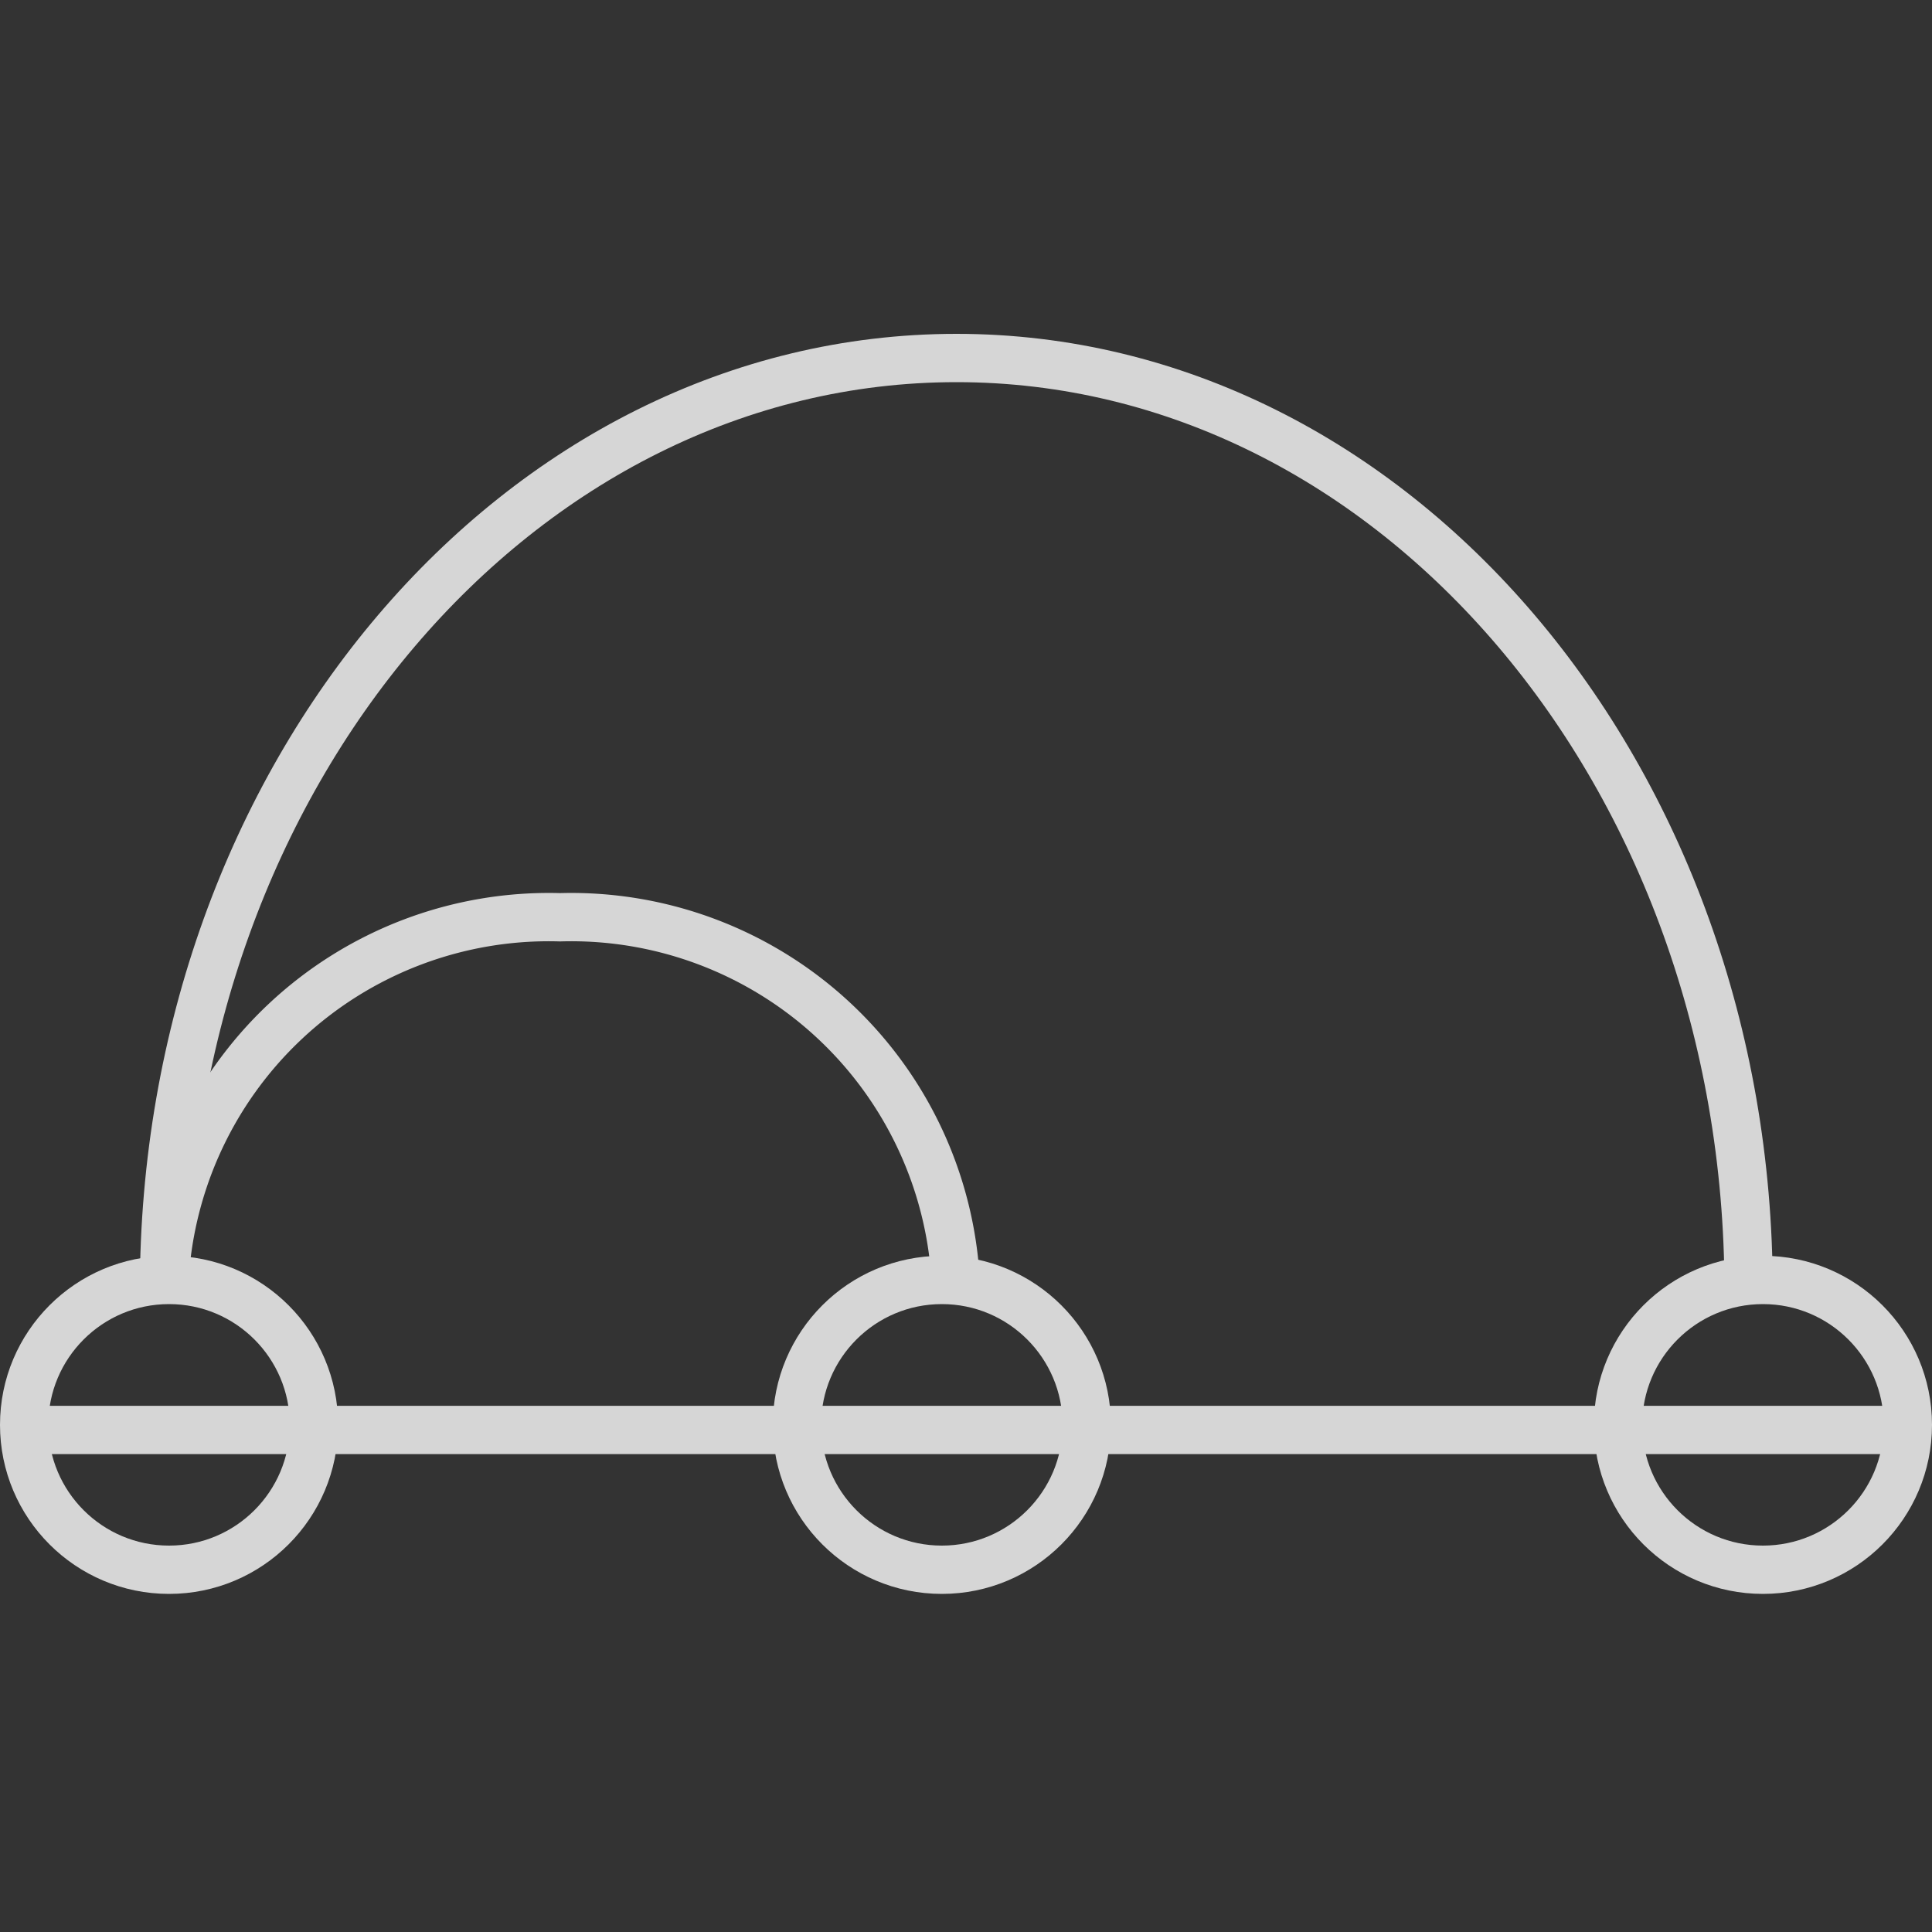
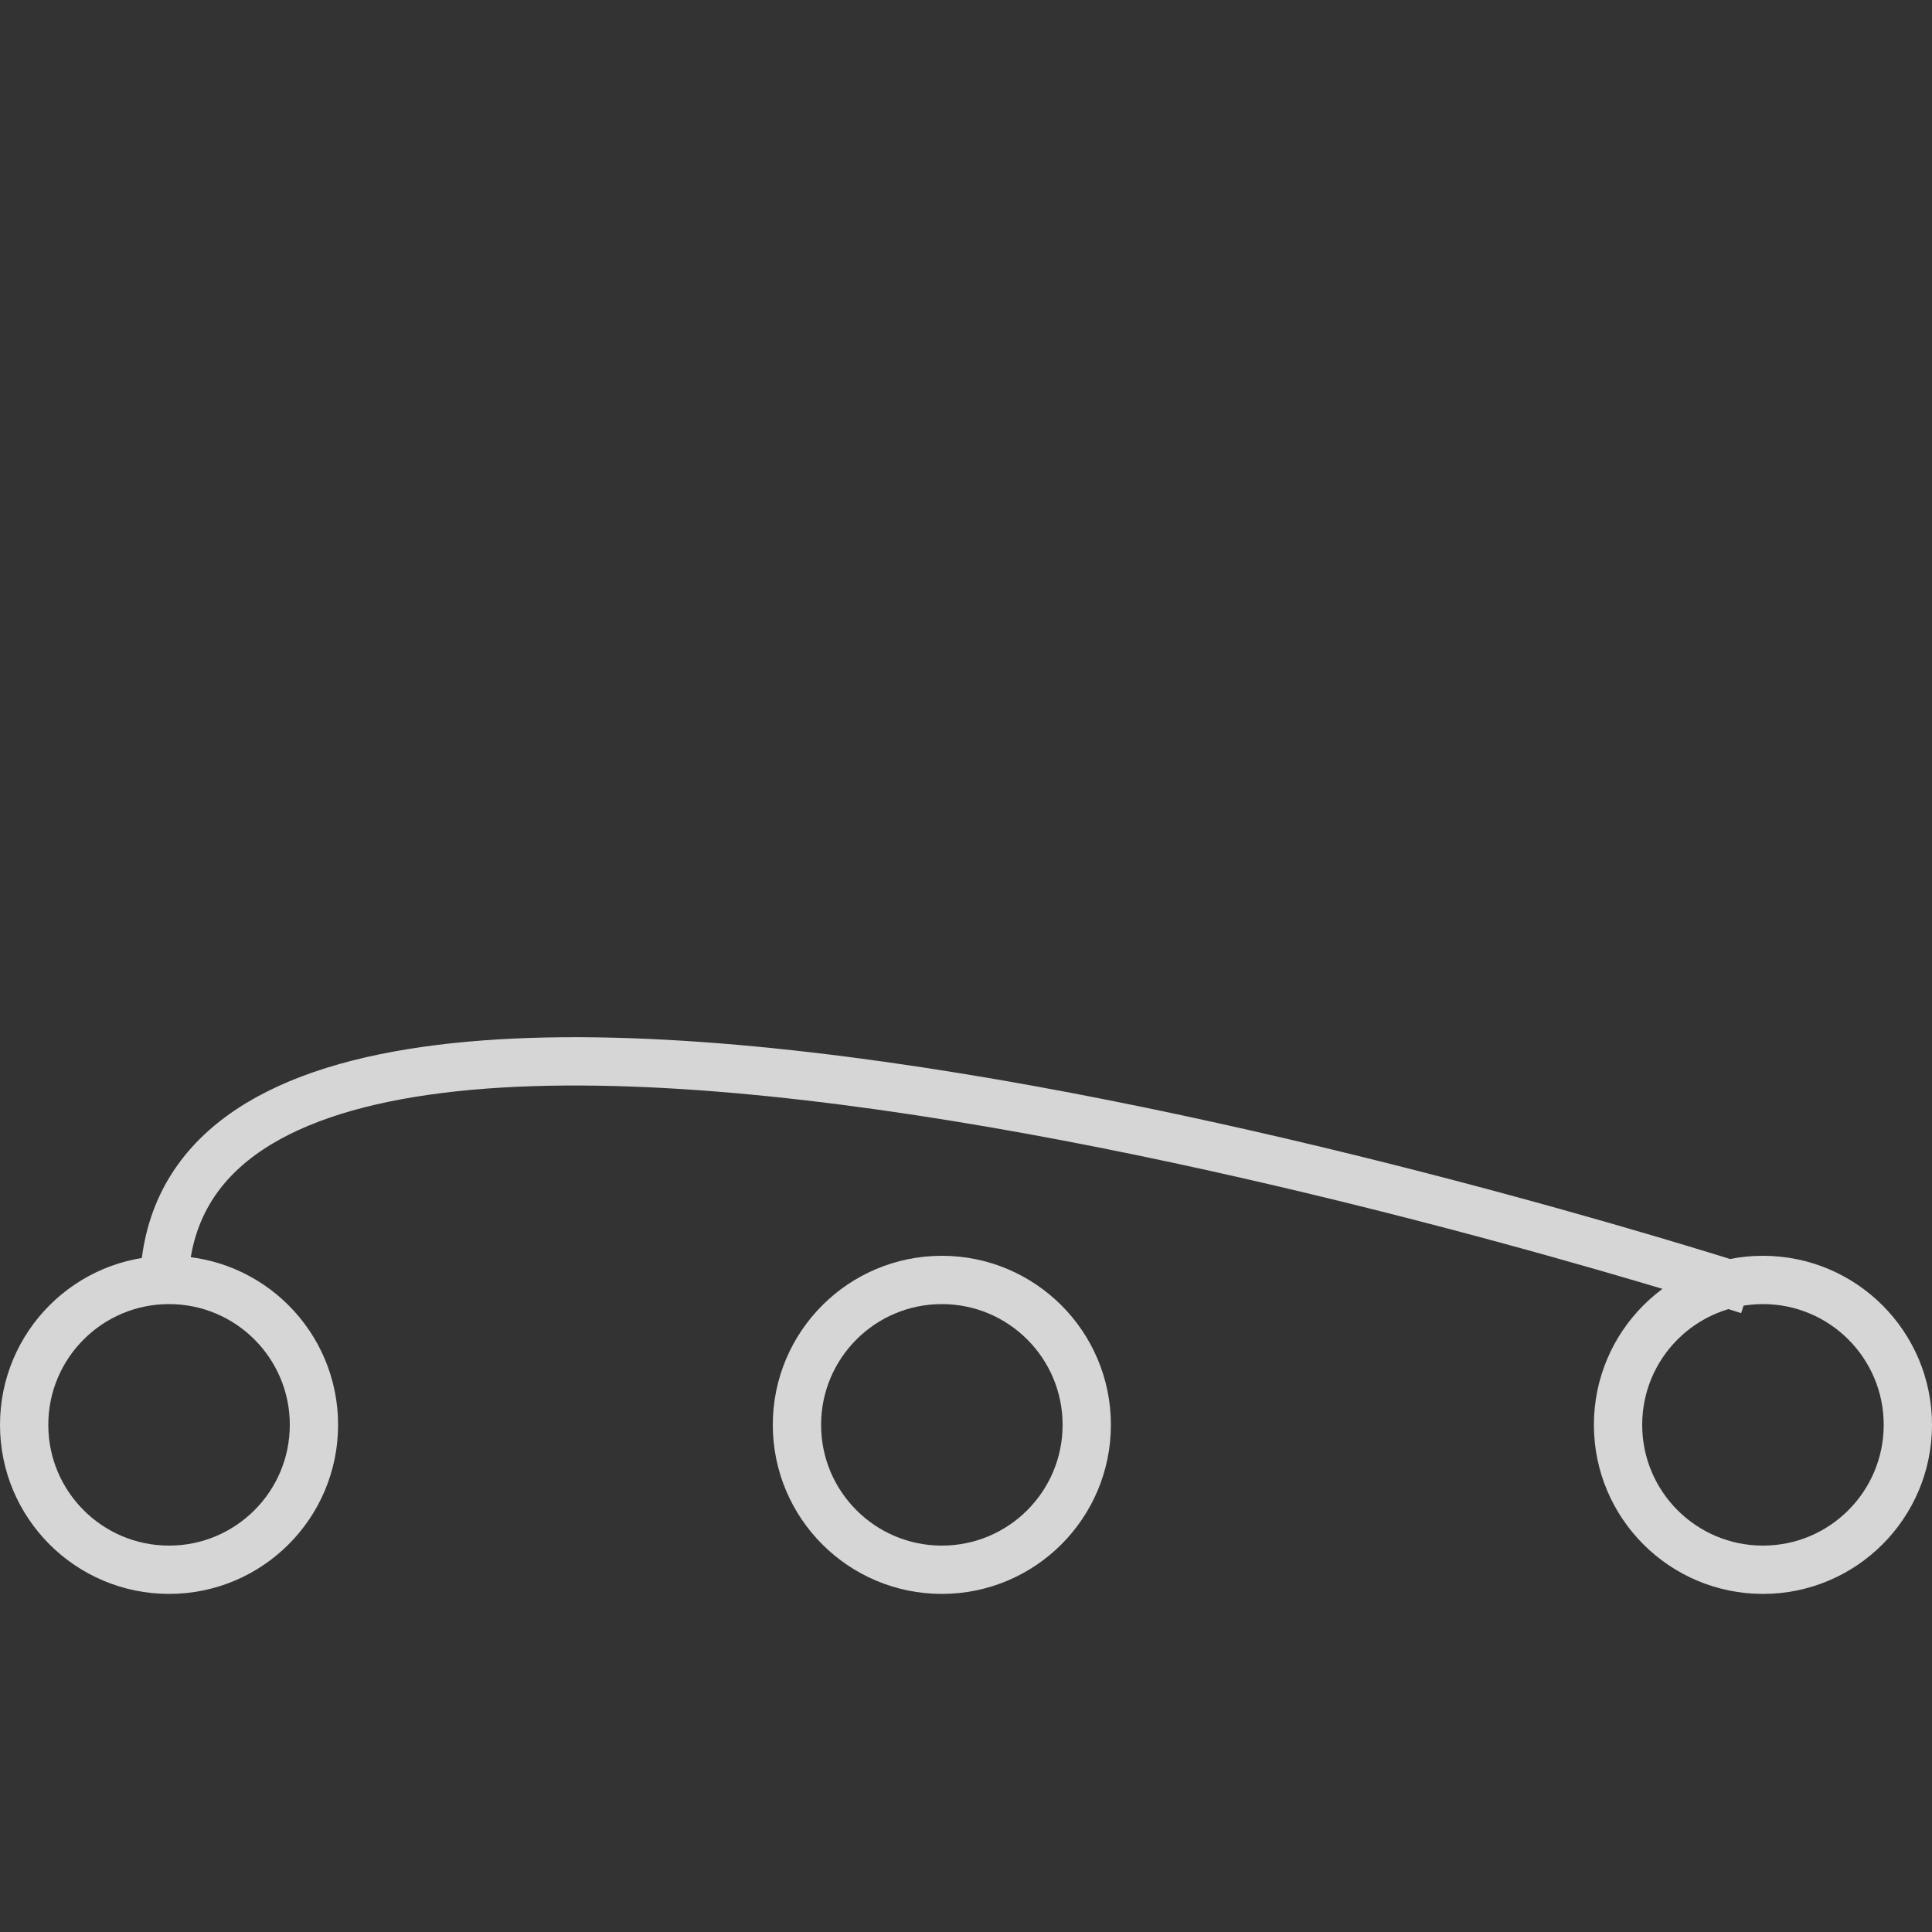
<svg xmlns="http://www.w3.org/2000/svg" width="40" height="40" viewBox="0 0 40 40">
  <rect x="0" y="0" width="40" height="40" fill="#333333" stroke="none" />
  <defs>
    <style>
      .cls-1, .cls-4, .cls-5 {
        fill: none;
      }

      .cls-2 {
        isolation: isolate;
        clip-path: url(#clip-path);
      }

      .cls-3 {
        opacity: 0.8;
      }

      .cls-4, .cls-5 {
        stroke: #fff;
      }

      .cls-4 {
        stroke-linejoin: round;
      }
    </style>
    <clipPath id="clip-path">
      <rect class="cls-1" x="2" y="1" width="40" height="40" />
    </clipPath>
  </defs>
  <g id="ic_04" class="cls-2" transform="translate(-2 -1)">
    <g id="组_640" data-name="组 640" class="cls-3" transform="translate(-1.5 -3.588)">
-       <path id="路径_1099" data-name="路径 1099" class="cls-4" d="M4,35H42.6" transform="translate(0 -0.806)" />
-       <path id="路径_1100" data-name="路径 1100" class="cls-5" d="M23.4,31.719A7.972,7.972,0,0,0,15.2,24,7.972,7.972,0,0,0,7,31.719" transform="translate(-0.105 -0.421)" />
-       <path id="路径_1101" data-name="路径 1101" class="cls-4" d="M39.808,31.3c0-10.658-7.344-19.3-16.4-19.3S7,20.64,7,31.3" transform="translate(-0.105 0)" />
+       <path id="路径_1101" data-name="路径 1101" class="cls-4" d="M39.808,31.3S7,20.64,7,31.3" transform="translate(-0.105 0)" />
      <circle id="椭圆_884" data-name="椭圆 884" class="cls-4" cx="3" cy="3" r="3" transform="translate(37 31.088)" />
      <circle id="椭圆_885" data-name="椭圆 885" class="cls-4" cx="3" cy="3" r="3" transform="translate(20 31.088)" />
      <circle id="椭圆_886" data-name="椭圆 886" class="cls-4" cx="3" cy="3" r="3" transform="translate(4 31.088)" />
    </g>
  </g>
</svg>